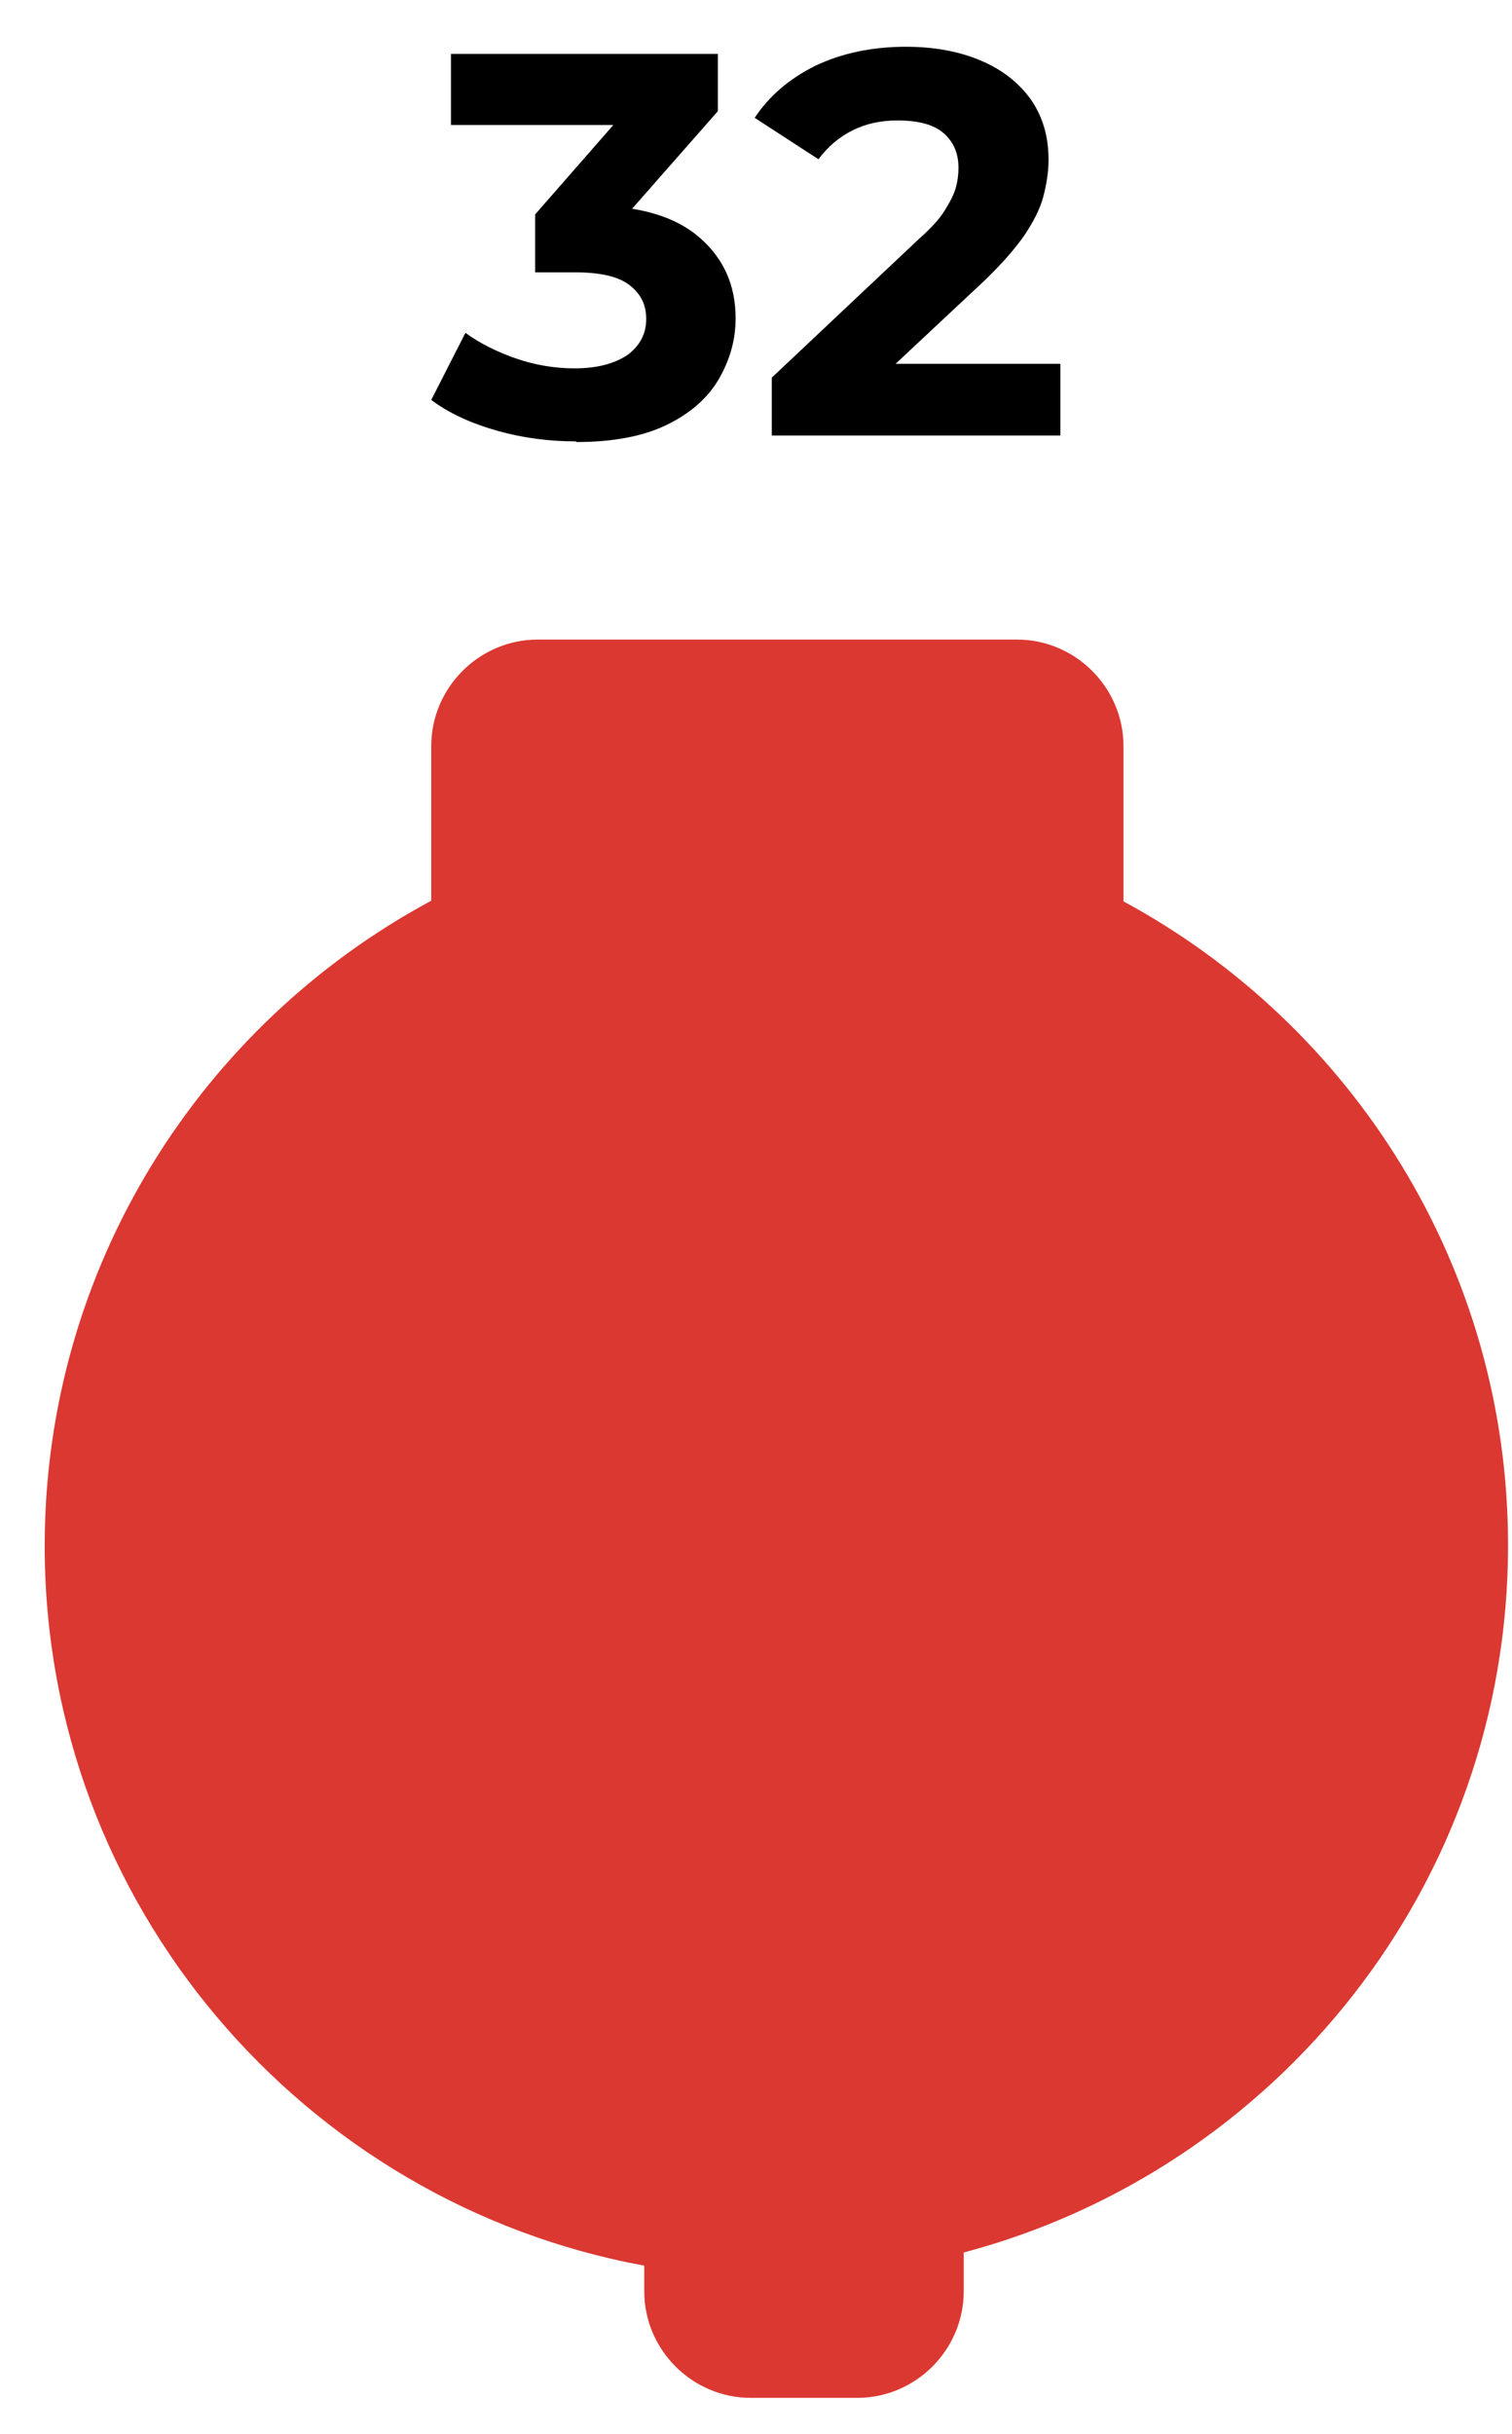
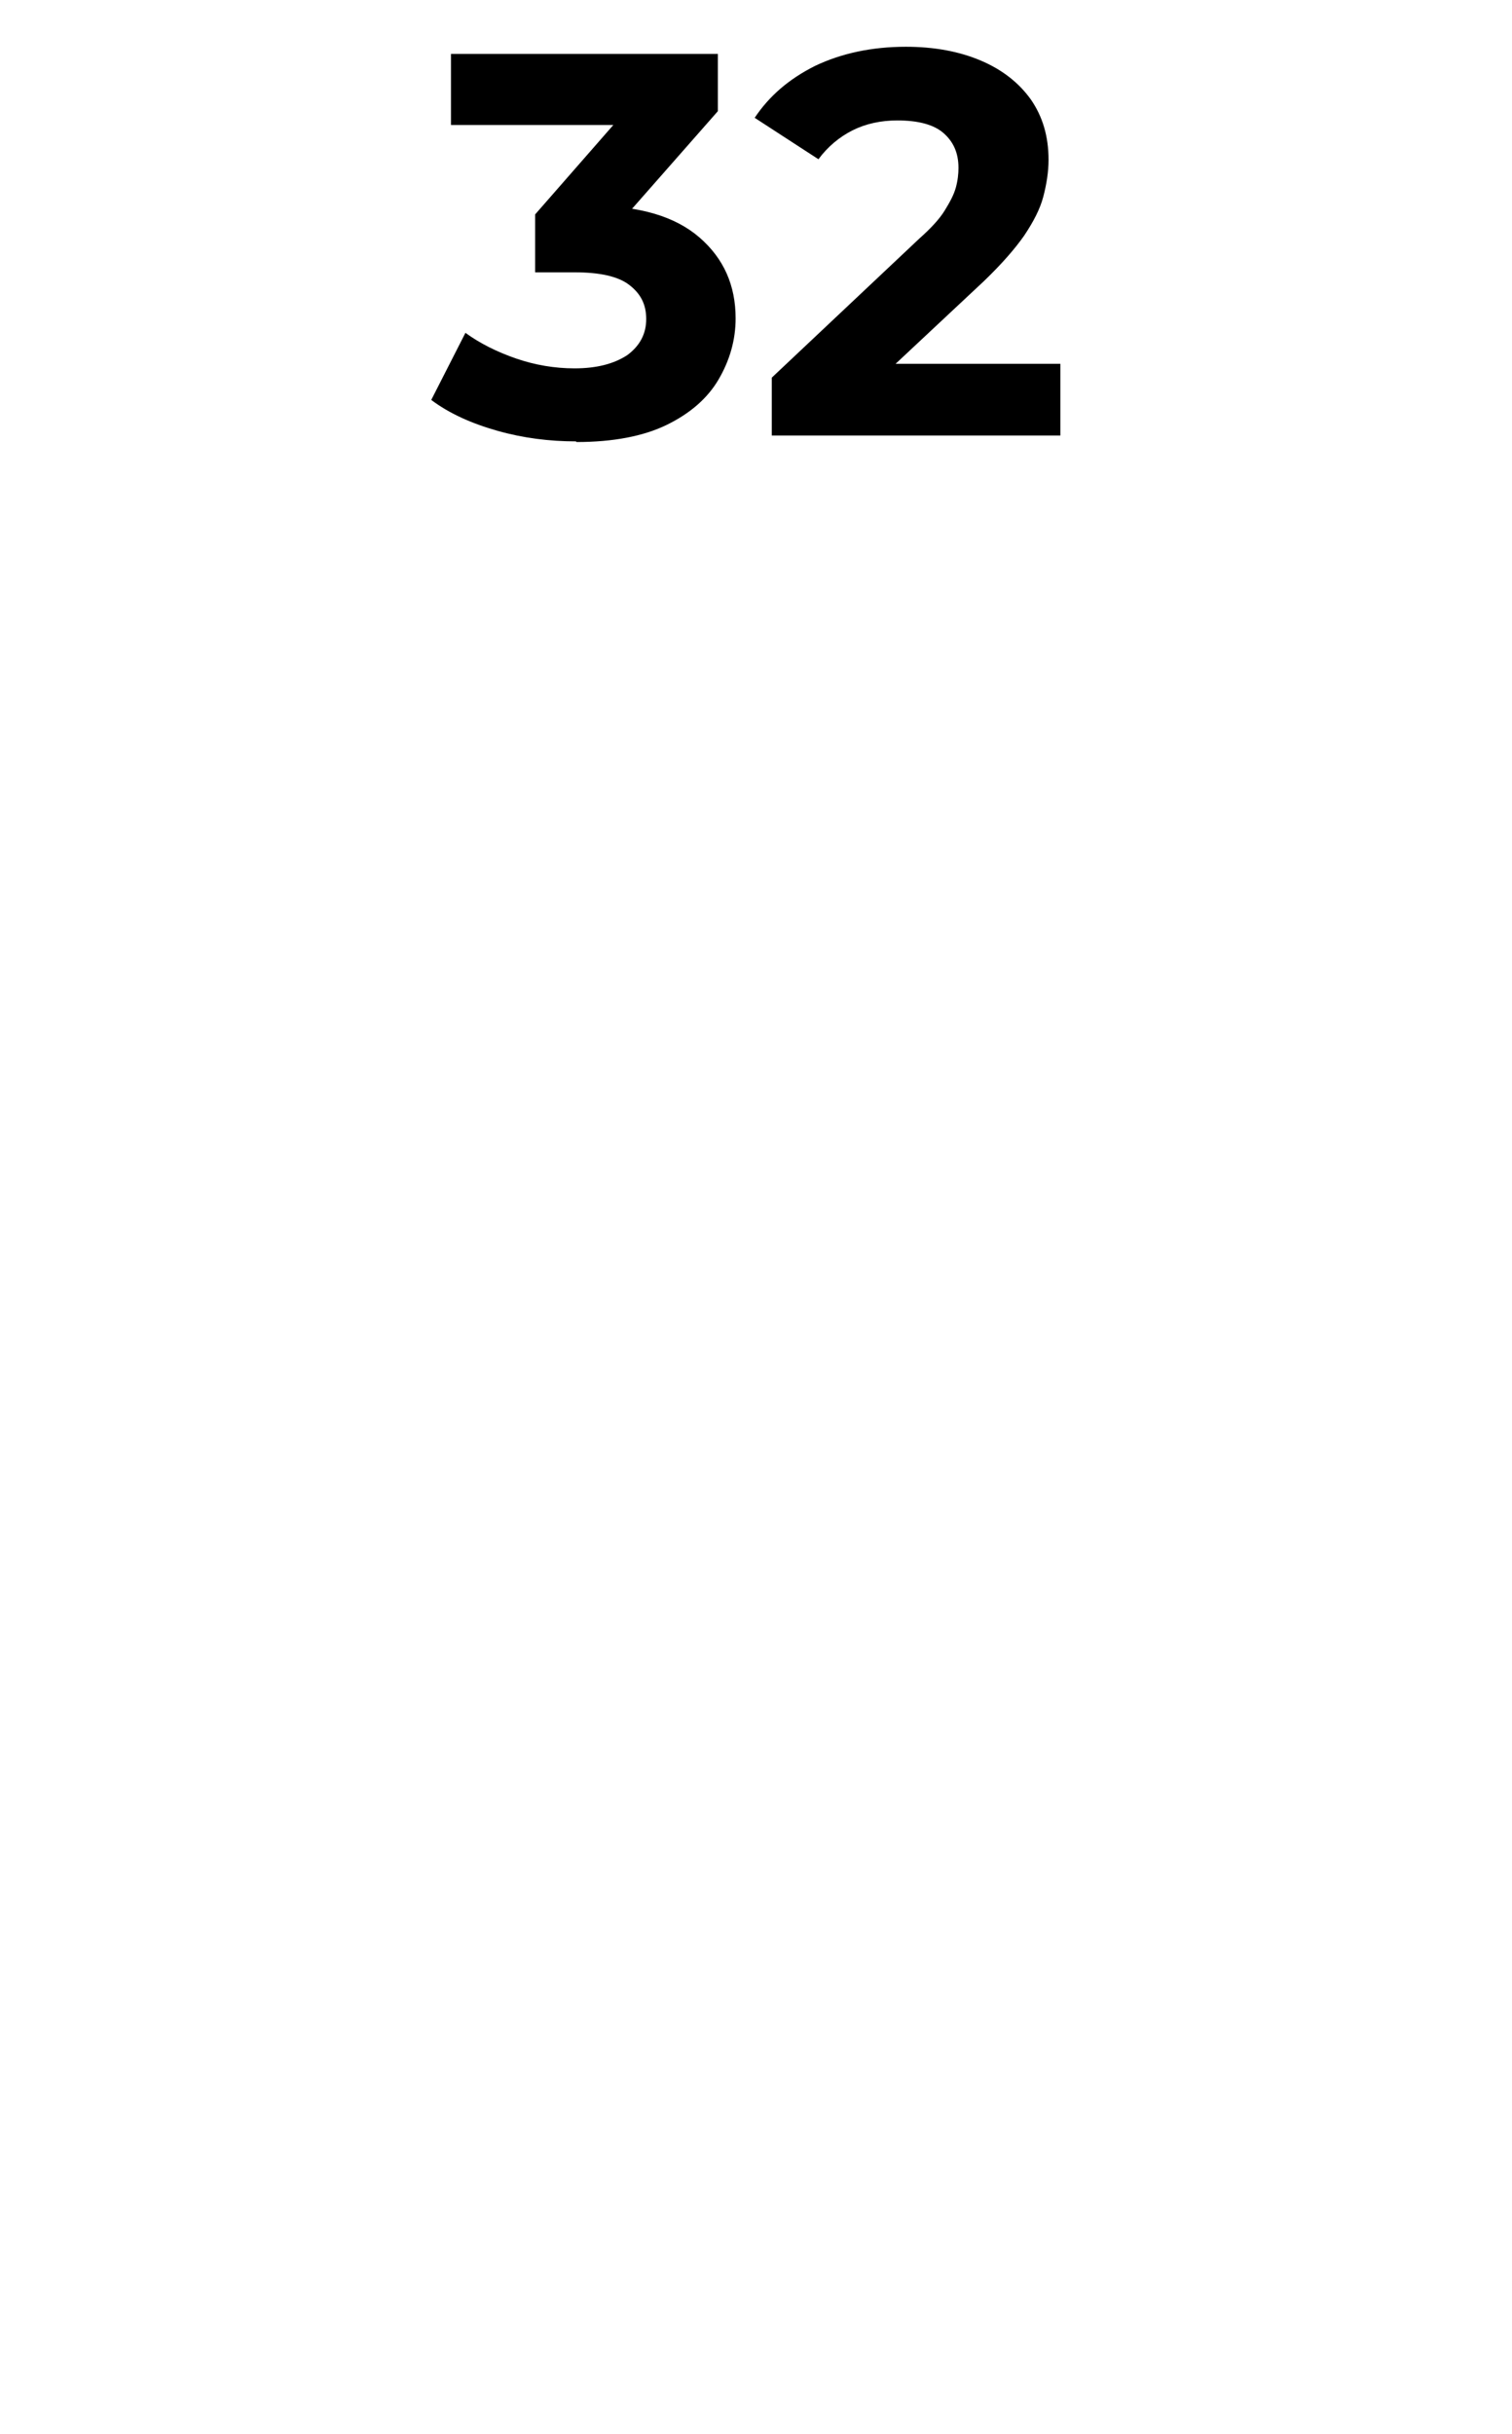
<svg xmlns="http://www.w3.org/2000/svg" width="23" height="37" viewBox="0 0 23 37" fill="none">
-   <path d="M22.94 23.493C22.94 19.263 20.57 15.583 17.09 13.703V11.343C17.09 10.453 16.36 9.723 15.47 9.723H8.18C7.29 9.723 6.56 10.453 6.56 11.343V13.693C3.06 15.573 0.68 19.263 0.68 23.503C0.68 28.953 4.62 33.493 9.8 34.443V34.833C9.8 35.723 10.53 36.453 11.42 36.453H13.04C13.93 36.453 14.66 35.723 14.66 34.833V34.243C19.42 32.983 22.94 28.643 22.94 23.493Z" fill="#DB3832" />
  <path d="M8.76 6.71C8.36 6.71 7.96 6.66 7.57 6.55C7.18 6.44 6.84 6.29 6.56 6.08L7.08 5.06C7.3 5.22 7.56 5.35 7.85 5.45C8.14 5.55 8.44 5.6 8.74 5.6C9.08 5.6 9.34 5.53 9.54 5.4C9.73 5.26 9.83 5.08 9.83 4.85C9.83 4.62 9.74 4.46 9.57 4.33C9.4 4.2 9.12 4.14 8.74 4.14H8.14V3.26L9.75 1.42L9.9 1.9H6.86V0.82H10.92V1.69L9.31 3.52L8.63 3.13H9.02C9.73 3.13 10.27 3.29 10.64 3.61C11.01 3.93 11.19 4.34 11.19 4.84C11.19 5.17 11.1 5.48 10.93 5.77C10.76 6.06 10.49 6.29 10.14 6.46C9.79 6.63 9.33 6.72 8.77 6.72L8.76 6.71Z" fill="black" />
  <path d="M11.74 6.611V5.741L13.98 3.631C14.16 3.471 14.29 3.331 14.37 3.201C14.45 3.071 14.51 2.961 14.54 2.851C14.57 2.741 14.58 2.641 14.58 2.551C14.58 2.321 14.5 2.151 14.35 2.021C14.2 1.891 13.96 1.831 13.65 1.831C13.4 1.831 13.17 1.881 12.97 1.981C12.77 2.081 12.59 2.231 12.45 2.421L11.48 1.791C11.7 1.461 12 1.201 12.4 1.001C12.8 0.811 13.26 0.711 13.78 0.711C14.21 0.711 14.59 0.781 14.92 0.921C15.25 1.061 15.5 1.261 15.68 1.511C15.86 1.771 15.95 2.071 15.95 2.431C15.95 2.611 15.92 2.801 15.87 2.991C15.82 3.181 15.72 3.371 15.58 3.581C15.44 3.781 15.24 4.011 14.97 4.271L13.11 6.011L12.85 5.531H16.13V6.621H11.74V6.611Z" fill="black" />
</svg>